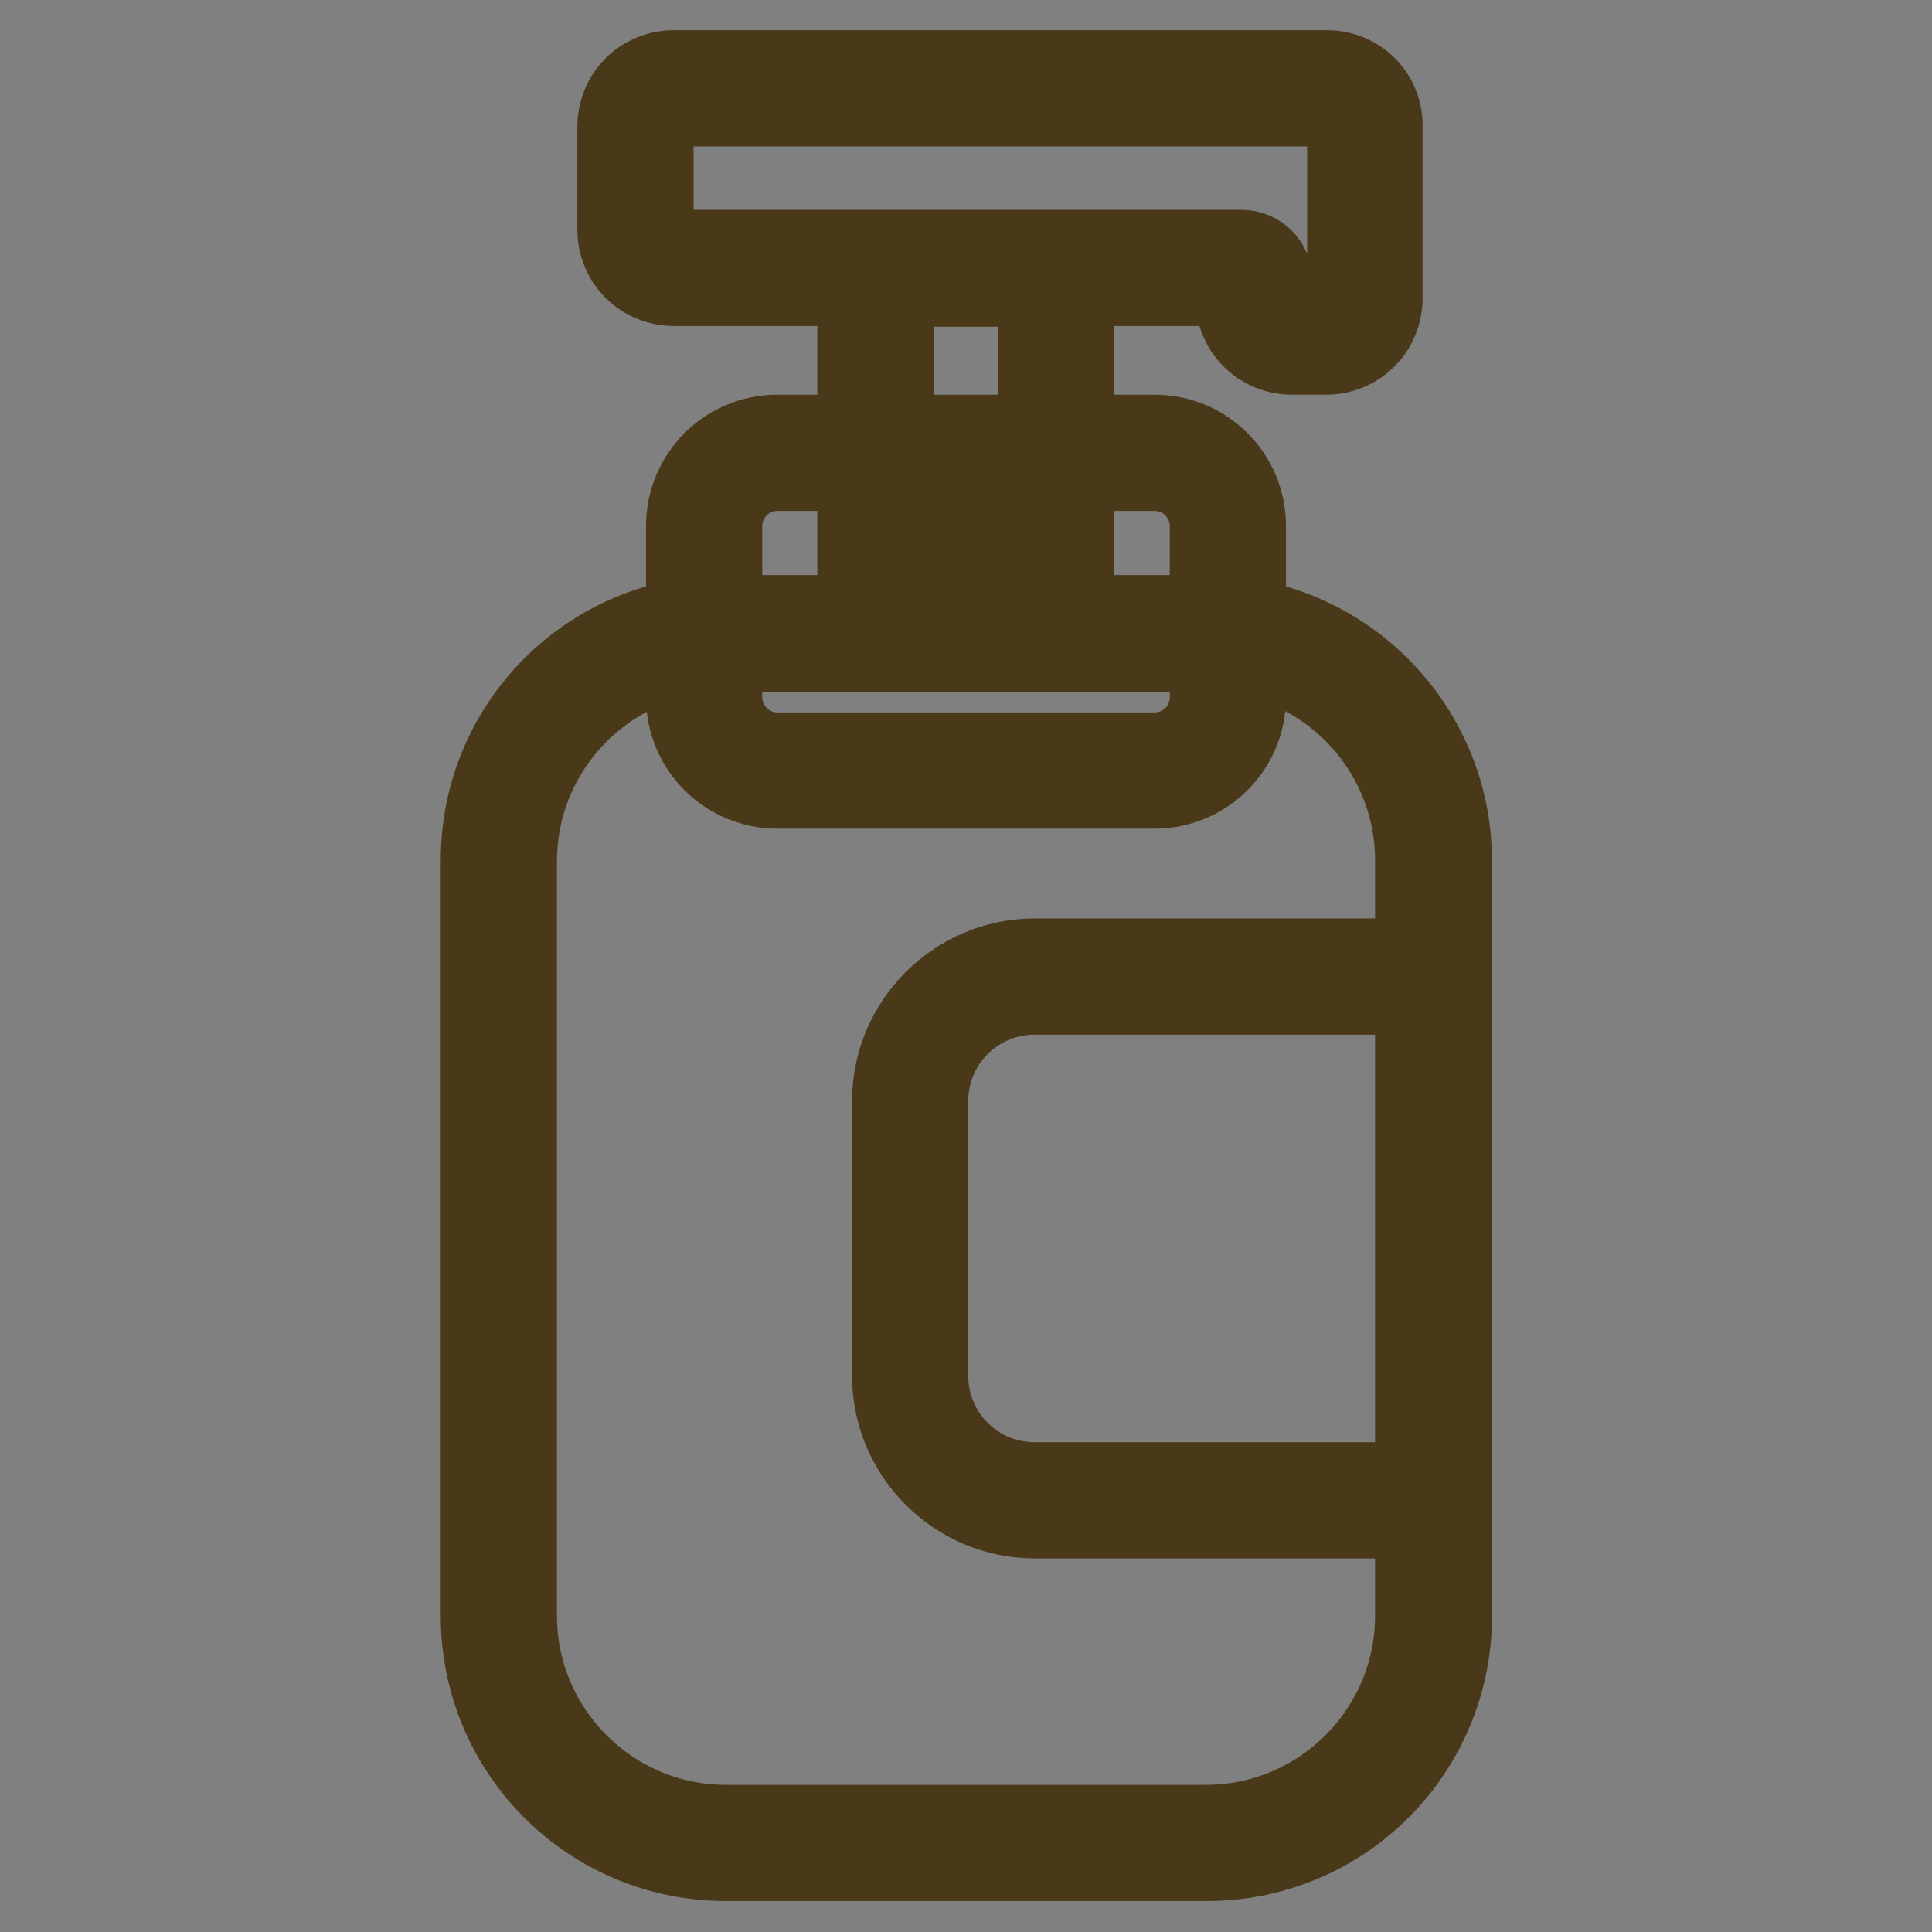
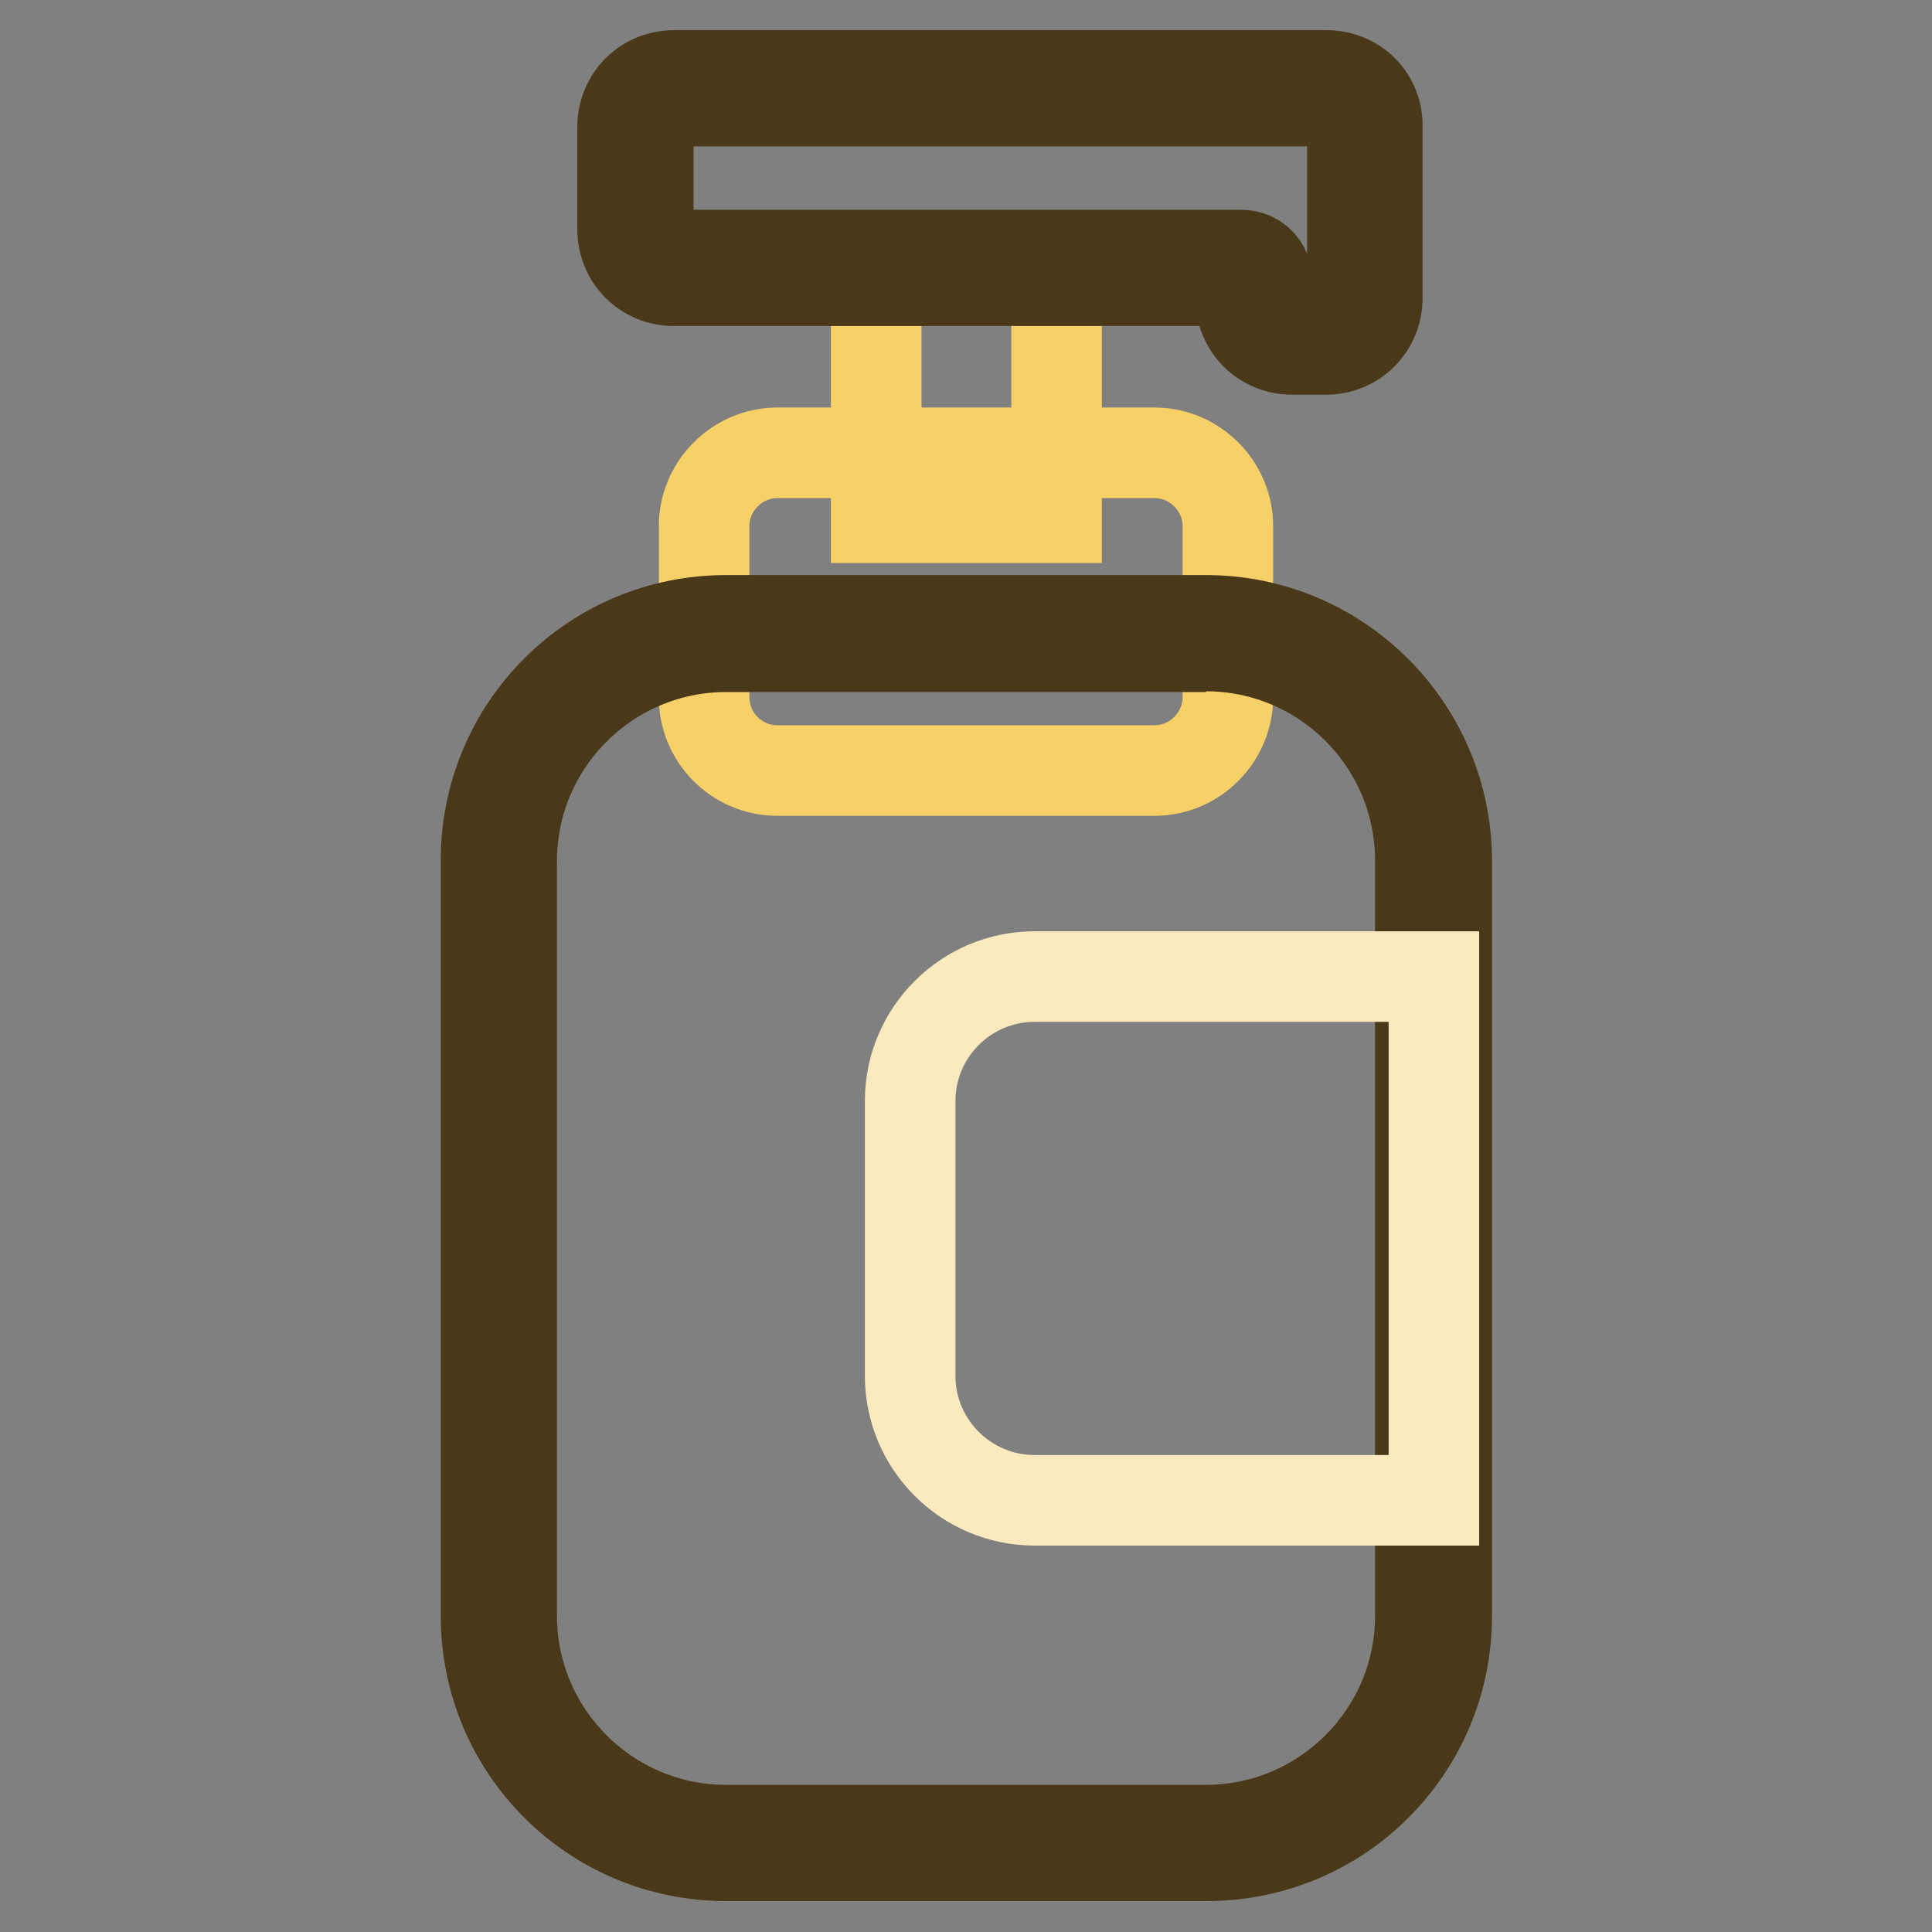
<svg xmlns="http://www.w3.org/2000/svg" version="1.1" x="0px" y="0px" viewBox="0 0 256 256" enable-background="new 0 0 256 256" xml:space="preserve">
  <rect x="0" y="0" width="256" height="256" fill="#808080" stroke="none" />
  <g>
    <path stroke-width="12" fill-opacity="0" stroke="#f7d168" d="M116.1,35.6h23.9v33h-23.9V35.6z" />
-     <path stroke-width="12" fill-opacity="0" stroke="#4a3919" d="M138.2,37.3v29.6h-20.5V37.3H138.2 M141.6,33.9h-27.3v36.4h27.3V33.9z" />
    <path stroke-width="12" fill-opacity="0" stroke="#f7d168" d="M103,102.1c-5.3,0-9.7-4.3-9.7-9.7V69.7c0-5.3,4.4-9.7,9.7-9.7h50c5.3,0,9.7,4.4,9.7,9.7v22.7 c0,5.3-4.4,9.7-9.7,9.7H103z" />
-     <path stroke-width="12" fill-opacity="0" stroke="#4a3919" d="M153,61.7c4.4,0,8,3.6,8,8v22.7c0,4.4-3.6,8-8,8h-50c-4.4,0-8-3.6-8-8V69.7c0-4.4,3.6-8,8-8H153 M153,58.3 h-50c-6.3,0-11.4,5.1-11.4,11.4v22.7c0,6.3,5.1,11.4,11.4,11.4h50c6.3,0,11.4-5.1,11.4-11.4V69.7C164.4,63.4,159.3,58.3,153,58.3z" />
    <path stroke-width="12" fill-opacity="0" stroke="#f7d168" d="M96.2,244.3c-16.6,0-30.1-13.5-30.1-30.1V114.1c0-16.6,13.5-30.1,30.1-30.1h63.7 c16.6,0,30.1,13.5,30.1,30.1v100.1c0,16.6-13.5,30.1-30.1,30.1H96.2z" />
    <path stroke-width="12" fill-opacity="0" stroke="#4a3919" d="M159.8,85.6c15.7,0,28.4,12.8,28.4,28.4v100.1c0,15.7-12.8,28.4-28.4,28.4H96.2 c-15.7,0-28.4-12.8-28.4-28.4V114.1c0-15.7,12.8-28.4,28.4-28.4H159.8 M159.8,82.2H96.2c-17.6,0-31.8,14.2-31.8,31.8v100.1 c0,17.6,14.2,31.8,31.8,31.8h63.7c17.6,0,31.8-14.2,31.8-31.8V114.1C191.7,96.5,177.4,82.2,159.8,82.2z" />
    <path stroke-width="12" fill-opacity="0" stroke="#f7d168" d="M171.2,44.7c-2.8,0-5.1-2.3-5.1-5.1v-2.3c0-0.9-0.8-1.7-1.7-1.7H89.3c-2.8,0-5.1-2.3-5.1-5.1V16.8 c0-2.8,2.3-5.1,5.1-5.1h86.4c2.8,0,5.1,2.3,5.1,5.1v22.7c0,2.8-2.3,5.1-5.1,5.1H171.2z" />
    <path stroke-width="12" fill-opacity="0" stroke="#4a3919" d="M175.8,13.4c1.9,0,3.4,1.5,3.4,3.4v22.7c0,1.9-1.5,3.4-3.4,3.4h-4.5c-1.9,0-3.4-1.5-3.4-3.4v-2.3 c0-1.9-1.5-3.4-3.4-3.4H89.3c-1.9,0-3.4-1.5-3.4-3.4V16.8c0-1.9,1.5-3.4,3.4-3.4H175.8 M175.8,10H89.3c-3.8,0-6.8,3-6.8,6.8v13.6 c0,3.8,3,6.8,6.8,6.8h75.1v2.3c0,3.8,3,6.8,6.8,6.8h4.5c3.8,0,6.8-3,6.8-6.8V16.8C182.6,13,179.6,10,175.8,10z" />
    <path stroke-width="12" fill-opacity="0" stroke="#fbeabe" d="M137.1,198.8c-9.1,0-16.5-7.4-16.5-16.5v-36.4c0-9.1,7.4-16.5,16.5-16.5H190v69.4H137.1z" />
-     <path stroke-width="12" fill-opacity="0" stroke="#4a3919" d="M188.3,131.1v66h-51.2c-8.2,0-14.8-6.6-14.8-14.8v-36.4c0-8.2,6.6-14.8,14.8-14.8H188.3 M191.7,127.7h-54.6 c-10,0-18.2,8.2-18.2,18.2v36.4c0,10,8.2,18.2,18.2,18.2h54.6V127.7z" />
  </g>
</svg>